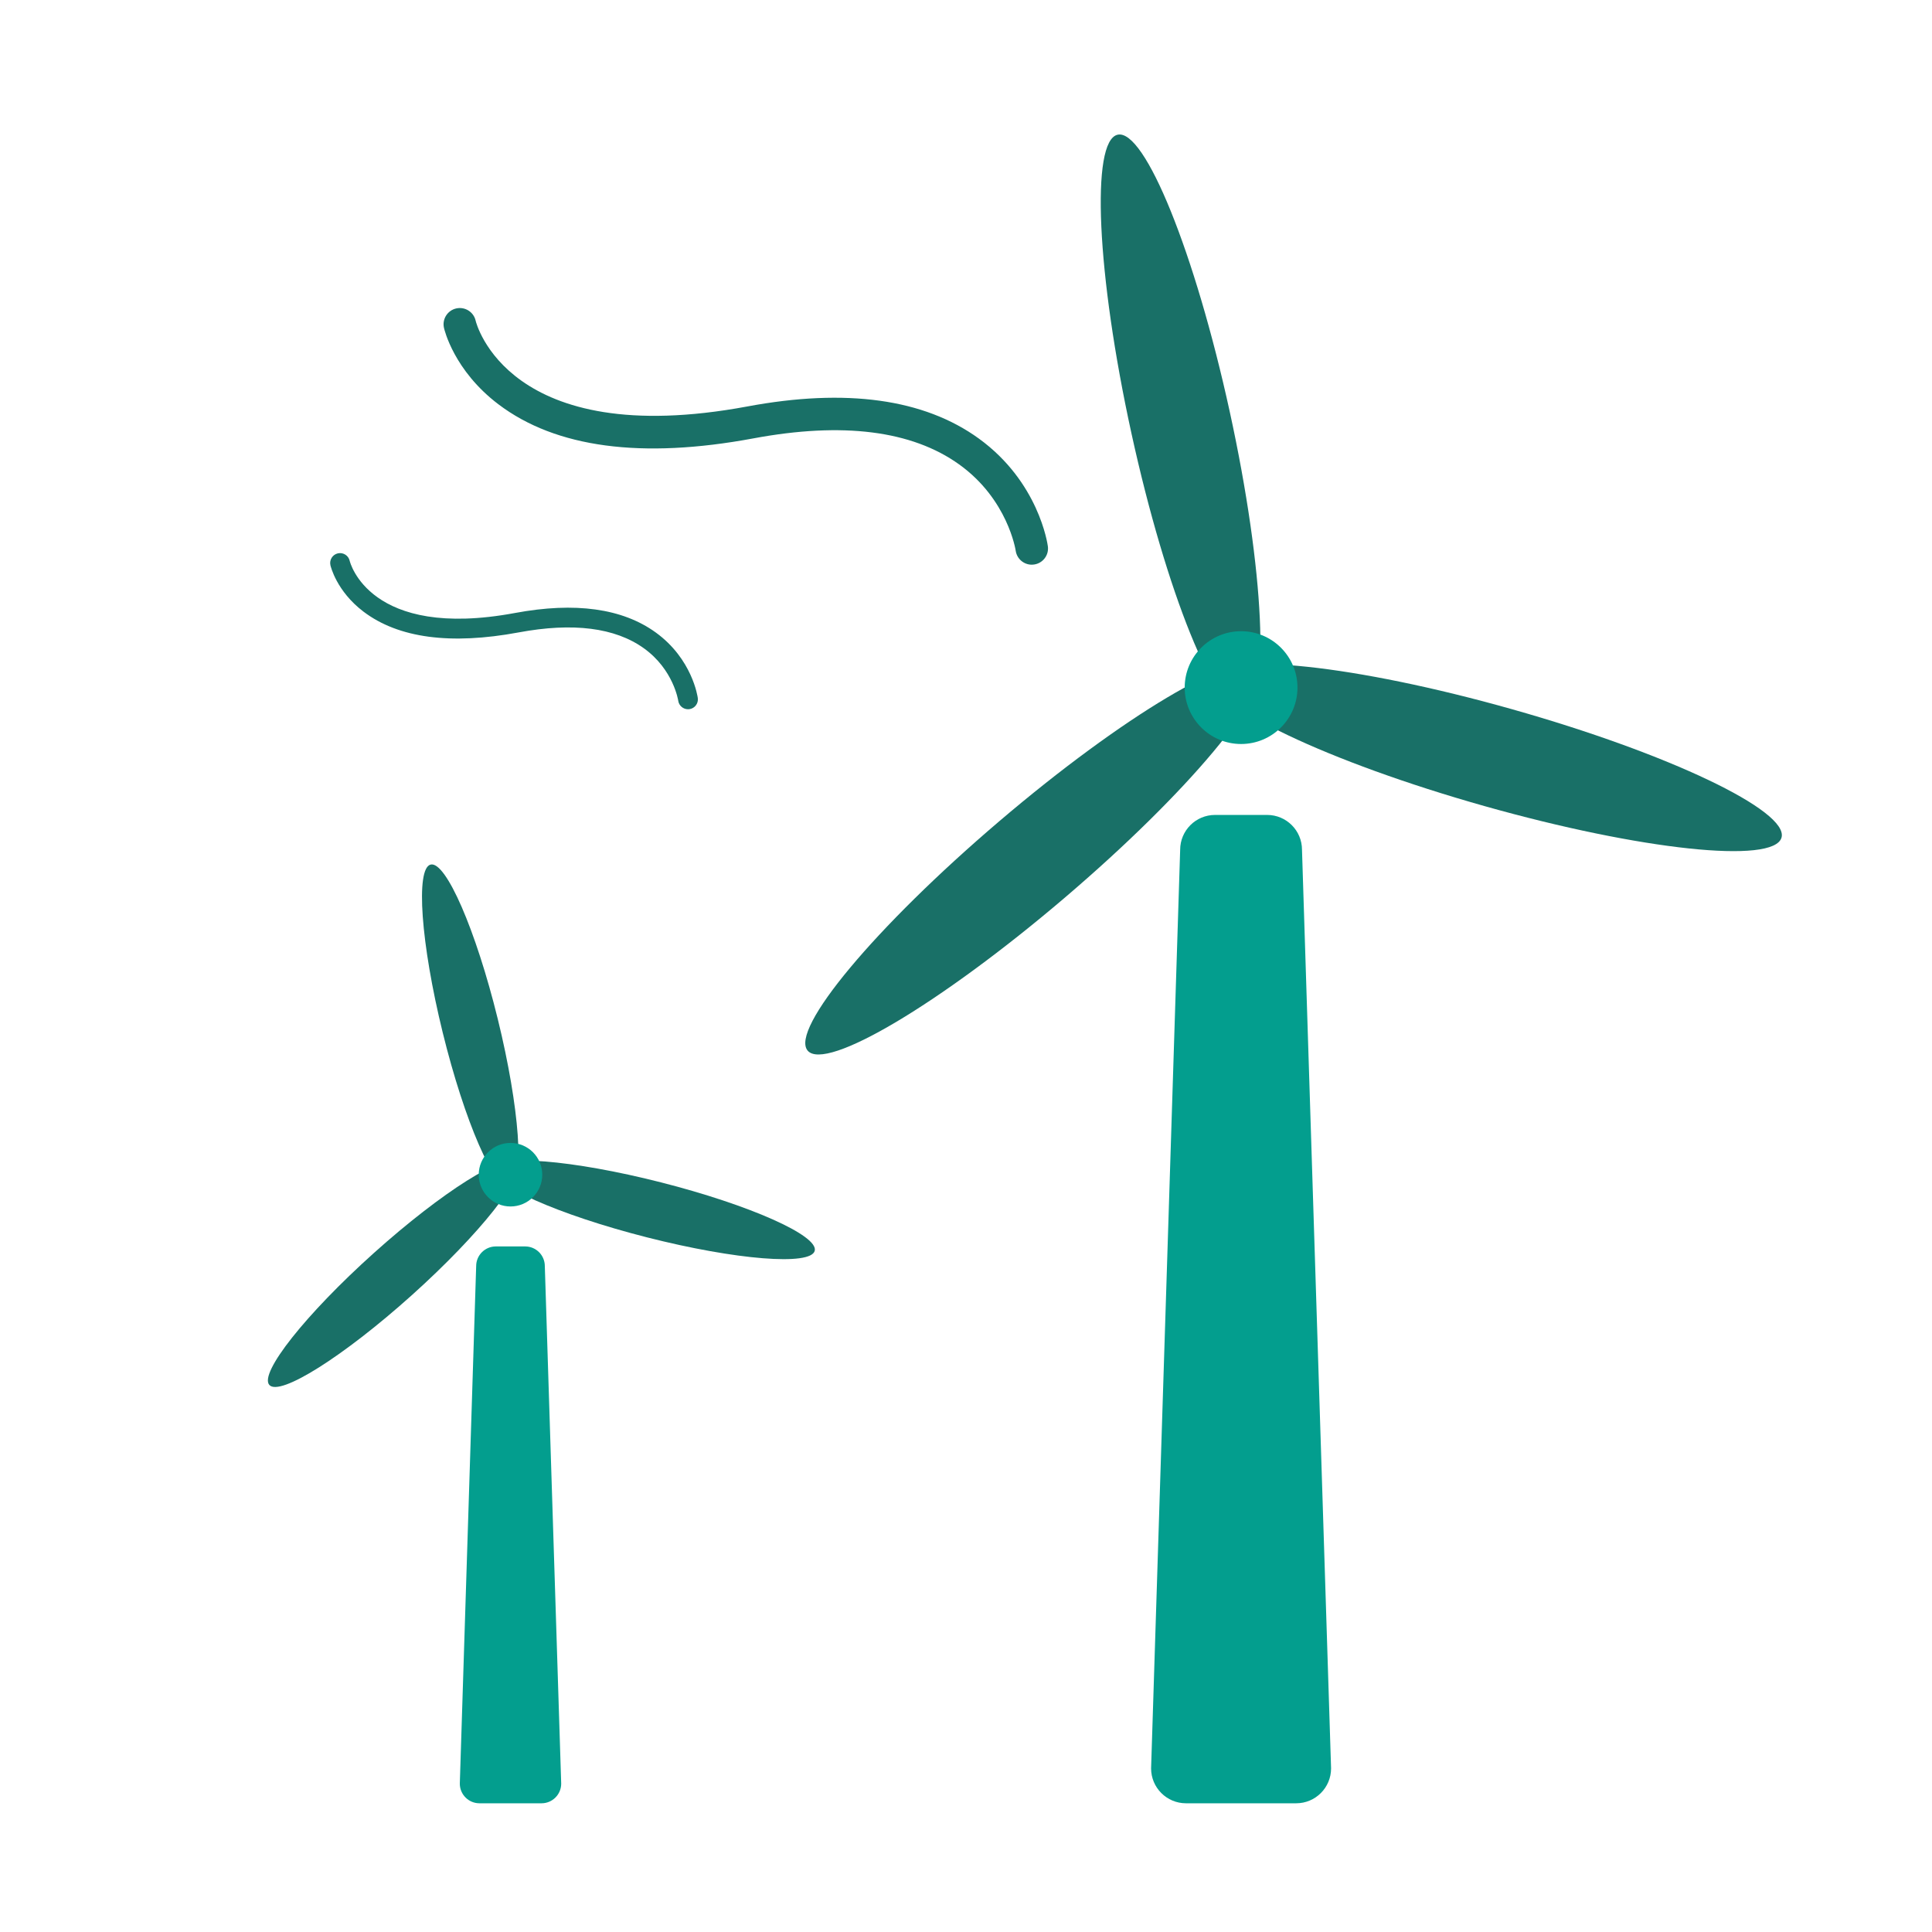
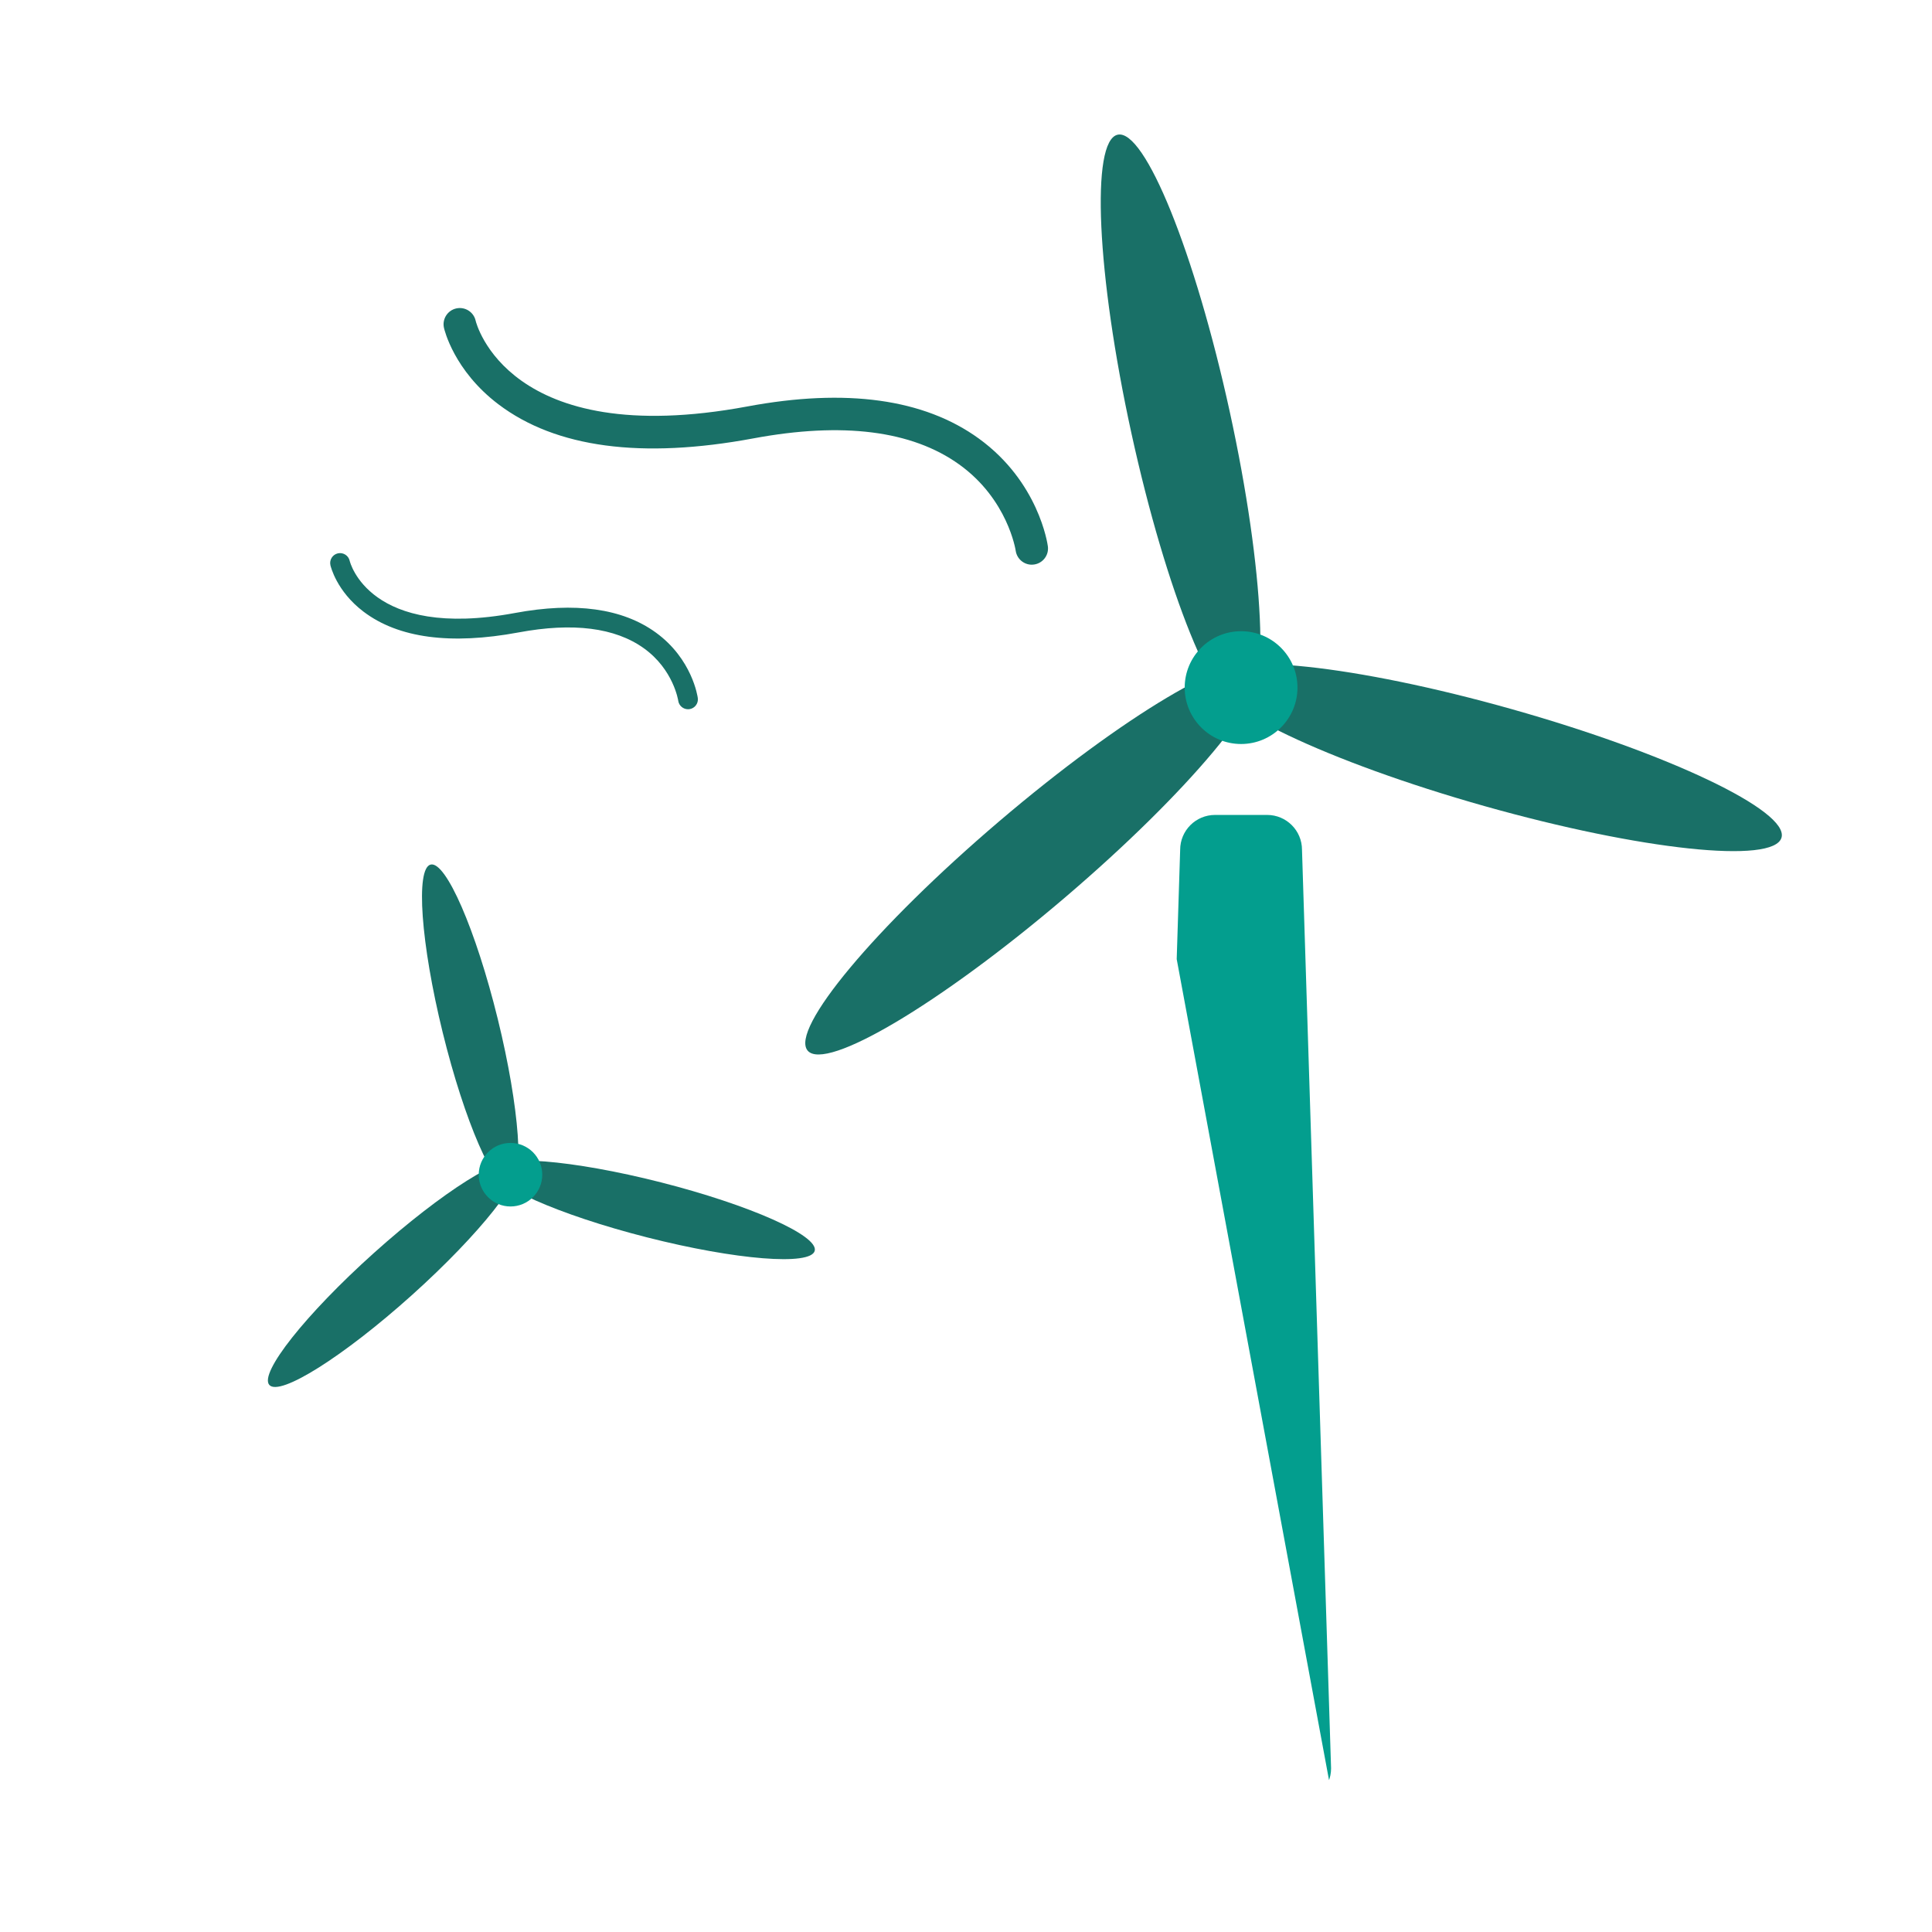
<svg xmlns="http://www.w3.org/2000/svg" width="1080" viewBox="0 0 810 810" height="1080" preserveAspectRatio="xMidYMid meet">
  <defs>
    <clipPath id="ffe0fbf008">
-       <path d="M 482 341 L 559 341 L 559 756.047 L 482 756.047 Z M 482 341 " clip-rule="nonzero" />
+       <path d="M 482 341 L 559 341 L 559 756.047 Z M 482 341 " clip-rule="nonzero" />
    </clipPath>
    <clipPath id="a832aadd9c">
-       <path d="M 192 522 L 236 522 L 236 756.047 L 192 756.047 Z M 192 522 " clip-rule="nonzero" />
-     </clipPath>
+       </clipPath>
  </defs>
  <rect x="-81" width="972" fill="#ffffff" y="-81" height="972" fill-opacity="1" />
  <rect x="-81" width="972" fill="#ffffff" y="-81" height="972" fill-opacity="1" />
  <rect x="-81" width="972" fill="#ffffff" y="-81" height="972" fill-opacity="1" />
  <g clip-path="url(#ffe0fbf008)">
    <path fill="#039e8e" d="M 482.602 741.406 C 482.602 749.484 489.152 756.035 497.223 756.035 L 543.434 756.035 C 551.508 756.035 558.059 749.484 558.059 741.406 L 545.871 356.293 C 545.871 348.207 539.324 341.664 531.25 341.664 L 509.41 341.664 C 501.336 341.664 494.789 348.207 494.789 356.293 L 482.602 741.406 " fill-opacity="1" fill-rule="nonzero" />
  </g>
  <path fill="#197067" d="M 474.348 181.613 C 488.91 248.234 509.941 300.223 521.324 297.734 C 532.711 295.242 530.133 239.211 515.574 172.594 C 501.012 105.969 479.98 53.98 468.594 56.473 C 457.211 58.961 459.785 114.988 474.348 181.613 " fill-opacity="1" fill-rule="nonzero" />
  <path fill="#197067" d="M 633.855 297.324 C 699.461 315.836 750.074 339.945 746.91 351.16 C 743.746 362.387 688.004 356.473 622.398 337.961 C 556.797 319.441 506.18 295.332 509.34 284.109 C 512.504 272.895 568.254 278.805 633.855 297.324 " fill-opacity="1" fill-rule="nonzero" />
  <path fill="#197067" d="M 418.895 344.352 C 367.008 388.574 331.062 431.617 338.621 440.488 C 346.18 449.367 394.367 420.715 446.258 376.492 C 498.148 332.27 534.09 289.227 526.531 280.355 C 518.98 271.477 470.789 300.129 418.895 344.352 " fill-opacity="1" fill-rule="nonzero" />
  <path fill="#039e8e" d="M 496.691 288.281 C 496.691 301.34 507.277 311.926 520.328 311.926 C 533.383 311.926 543.969 301.34 543.969 288.281 C 543.969 275.223 533.383 264.633 520.328 264.633 C 507.277 264.633 496.691 275.223 496.691 288.281 " fill-opacity="1" fill-rule="nonzero" />
  <g clip-path="url(#a832aadd9c)">
    <path fill="#039e8e" d="M 192.777 747.793 C 192.777 752.344 196.465 756.035 201.012 756.035 L 227.047 756.035 C 231.594 756.035 235.285 752.344 235.285 747.793 L 228.418 530.816 C 228.418 526.266 224.734 522.574 220.18 522.574 L 207.879 522.574 C 203.328 522.574 199.637 526.266 199.637 530.816 L 192.777 747.793 " fill-opacity="1" fill-rule="nonzero" />
  </g>
  <path fill="#197067" d="M 185.602 432.875 C 194.773 470.184 207.379 499.16 213.75 497.59 C 220.125 496.02 217.859 464.504 208.688 427.195 C 199.516 389.883 186.914 360.906 180.539 362.477 C 174.168 364.047 176.434 395.566 185.602 432.875 " fill-opacity="1" fill-rule="nonzero" />
  <path fill="#197067" d="M 277.125 495.715 C 314.34 505.195 343.199 518.031 341.578 524.395 C 339.961 530.758 308.48 528.242 271.262 518.77 C 234.039 509.297 205.188 496.461 206.805 490.09 C 208.418 483.727 239.902 486.242 277.125 495.715 " fill-opacity="1" fill-rule="nonzero" />
  <path fill="#197067" d="M 156.734 525.34 C 128.156 551 108.543 575.77 112.926 580.652 C 117.312 585.543 144.035 568.707 172.617 543.047 C 201.195 517.379 220.812 492.613 216.43 487.723 C 212.047 482.832 185.32 499.676 156.734 525.34 " fill-opacity="1" fill-rule="nonzero" />
  <path fill="#039e8e" d="M 200.711 492.504 C 200.711 499.863 206.676 505.82 214.031 505.82 C 221.383 505.82 227.344 499.863 227.344 492.504 C 227.344 485.141 221.383 479.176 214.031 479.176 C 206.676 479.176 200.711 485.141 200.711 492.504 " fill-opacity="1" fill-rule="nonzero" />
  <path fill="#197067" d="M 432.574 236.75 C 432.883 236.75 433.191 236.723 433.508 236.68 C 437.219 236.168 439.824 232.762 439.324 229.047 C 439.18 227.953 435.457 202.043 410.379 183.863 C 387.418 167.219 354.762 162.688 313.34 170.406 C 212.723 189.141 199.543 135.031 199.422 134.48 C 198.613 130.809 194.969 128.5 191.305 129.309 C 187.633 130.117 185.316 133.758 186.129 137.43 C 186.289 138.152 190.277 155.363 208.984 169.516 C 233.023 187.715 268.977 192.516 315.828 183.801 C 353.297 176.816 382.344 180.5 402.16 194.73 C 422.555 209.371 425.801 230.668 425.836 230.879 C 426.32 234.281 429.234 236.75 432.574 236.75 " fill-opacity="1" fill-rule="nonzero" />
  <path fill="#197067" d="M 288.453 297.355 C 288.641 297.355 288.832 297.344 289.023 297.32 C 291.277 297.004 292.863 294.934 292.559 292.672 C 292.473 292.008 290.207 276.246 274.949 265.188 C 260.98 255.059 241.121 252.305 215.914 256.996 C 154.703 268.395 146.688 235.477 146.613 235.148 C 146.121 232.906 143.906 231.504 141.672 231.992 C 139.438 232.492 138.031 234.699 138.523 236.934 C 138.621 237.375 141.047 247.844 152.43 256.461 C 167.055 267.527 188.926 270.449 217.43 265.145 C 240.227 260.898 257.895 263.137 269.949 271.797 C 282.359 280.699 284.336 293.656 284.352 293.789 C 284.648 295.855 286.422 297.355 288.453 297.355 " fill-opacity="1" fill-rule="nonzero" />
</svg>